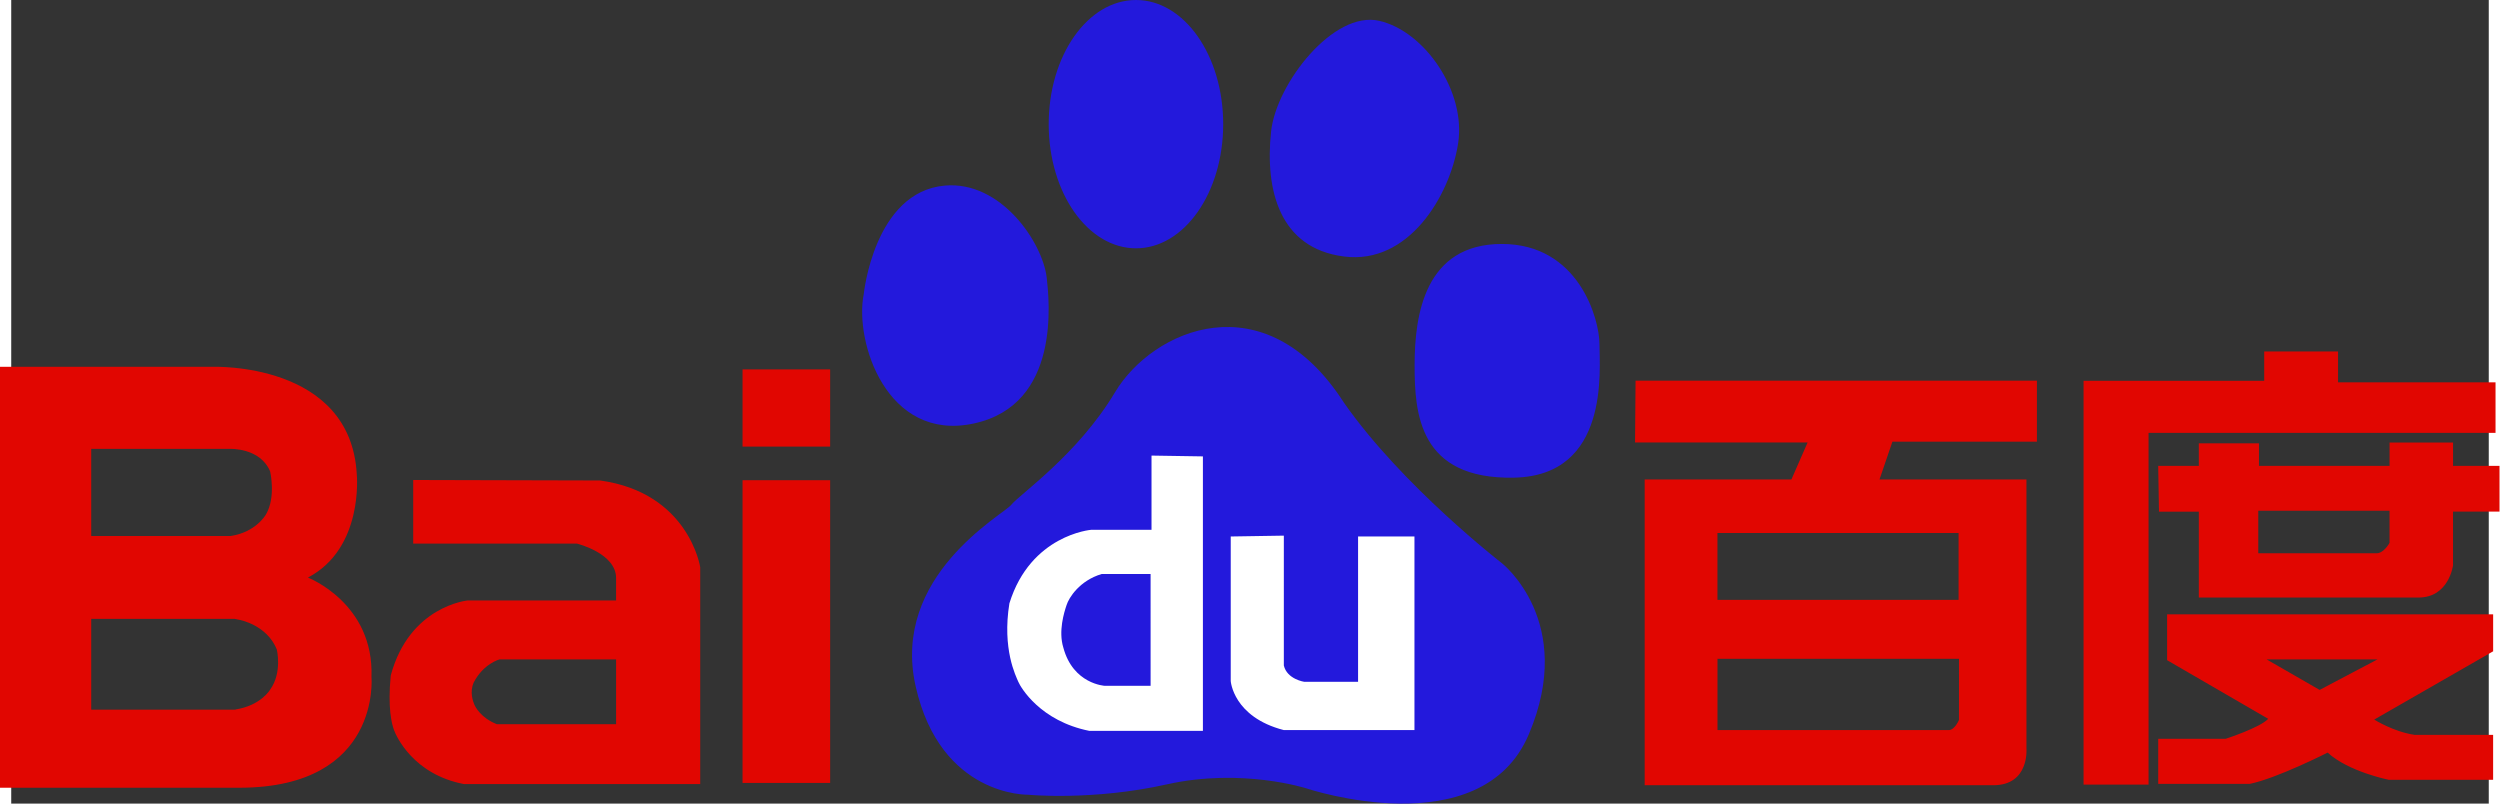
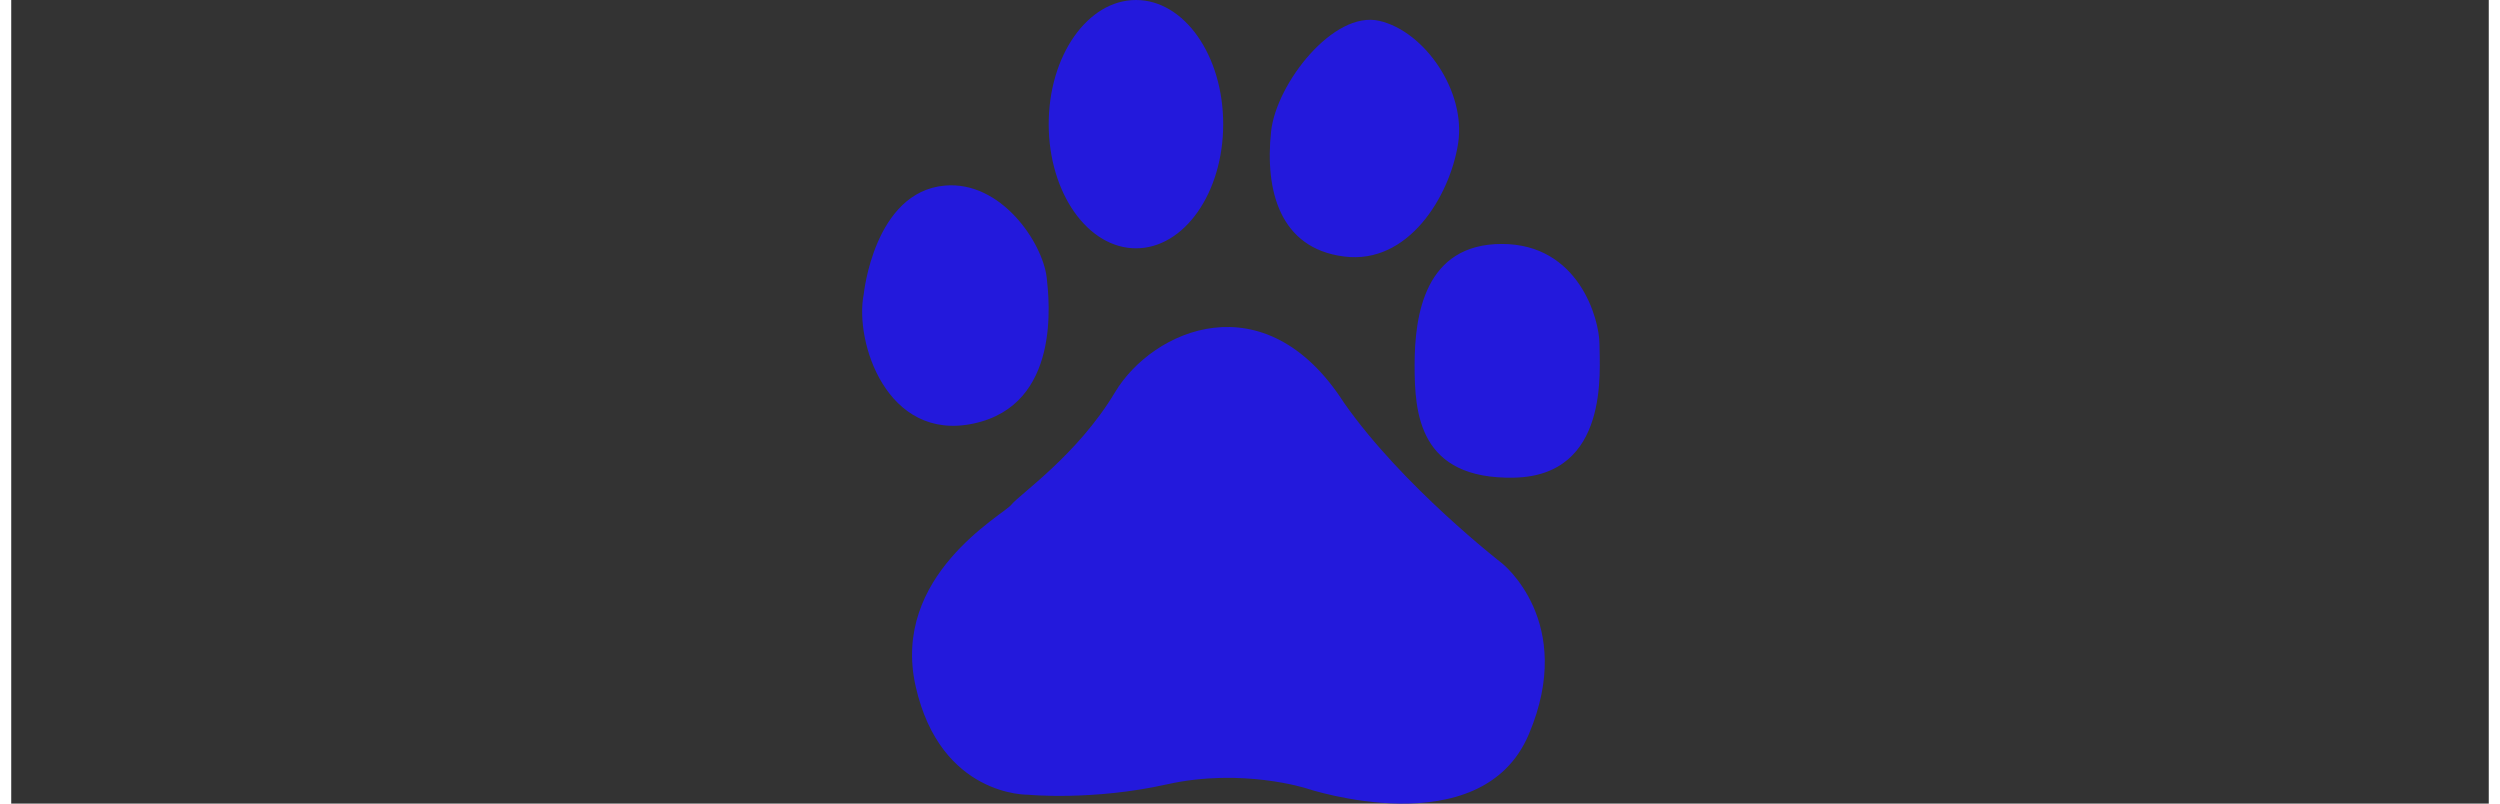
<svg xmlns="http://www.w3.org/2000/svg" xmlns:ns1="http://sodipodi.sourceforge.net/DTD/sodipodi-0.dtd" xmlns:ns2="http://www.inkscape.org/namespaces/inkscape" height="770.304" width="2396.377" viewBox="0.78 0.761 219.833 71.305" version="1.1" id="svg4" ns1:docname="Baidu 2005.svg" ns2:version="1.3.2 (091e20e, 2023-11-25, custom)">
  <rect x="0.78" y="0.761" width="219.833" height="71.305" fill="#333333" stroke="none" />
  <defs id="defs4" />
  <ns1:namedview id="namedview4" pagecolor="#ffffff" bordercolor="#000000" borderopacity="0.25" ns2:showpageshadow="2" ns2:pageopacity="0.0" ns2:pagecheckerboard="0" ns2:deskcolor="#d1d1d1" ns2:zoom="0.2872" ns2:cx="1201.2535" ns2:cy="384.7493" ns2:window-width="1366" ns2:window-height="705" ns2:window-x="-8" ns2:window-y="-8" ns2:window-maximized="1" ns2:current-layer="svg4" />
  <path d="m 86.19,38.337 c 7.75,-1.665 6.693,-10.937 6.466,-12.963 -0.382,-3.125 -4.055,-8.582 -9.04,-8.146 -6.274,0.56 -7.19,9.623 -7.19,9.623 -0.85,4.197 2.028,13.156 9.764,11.486 M 100.582,22.794 c 4.278,0 7.736,-4.93 7.736,-11.02 0,-6.09 -3.458,-11.013 -7.736,-11.013 -4.28,0 -7.747,4.922 -7.747,11.013 0,6.09 3.466,11.02 7.747,11.02 m 18.444,0.725 c 5.727,0.75 9.396,-5.359 10.13,-9.988 0.75,-4.623 -2.95,-10 -6.995,-10.923 -4.063,-0.934 -9.135,5.57 -9.592,9.813 -0.557,5.19 0.736,10.365 6.457,11.098 m 22.679,7.777 c 0,-2.214 -1.833,-8.888 -8.66,-8.888 -6.84,0 -7.743,6.298 -7.743,10.748 0,4.247 0.354,10.171 8.848,9.987 8.485,-0.188 7.555,-9.618 7.555,-11.847 m -8.66,19.436 c 0,0 -8.852,-6.848 -14.02,-14.252 -7.015,-10.917 -16.97,-6.47 -20.297,-0.927 -3.318,5.558 -8.476,9.068 -9.214,10 -0.745,0.913 -10.692,6.288 -8.485,16.103 2.212,9.807 9.969,9.621 9.969,9.621 0,0 5.717,0.56 12.347,-0.924 6.644,-1.479 12.36,0.363 12.36,0.363 0,0 15.498,5.197 19.733,-4.803 4.24,-9.992 -2.392,-15.18 -2.392,-15.18" fill="#2319dc" id="path2" />
-   <path d="m 101.958,41.185 v 6.588 h -5.368 c 0,0 -5.365,0.445 -7.243,6.526 -0.655,4.06 0.578,6.451 0.793,6.962 0.217,0.51 1.95,3.48 6.305,4.352 H 106.518 V 41.257 Z m -0.081,20.43 h -4.058 c 0,0 -2.827,-0.147 -3.688,-3.402 -0.444,-1.442 0.066,-3.108 0.29,-3.763 0.205,-0.656 1.154,-2.172 3.11,-2.756 h 4.345 z m 7.11,-13.251 v 12.824 c 0,0 0.21,3.191 4.71,4.354 h 11.592 v -17.18 h -5.003 v 12.897 h -4.774 c 0,0 -1.526,-0.222 -1.813,-1.448 V 48.288 Z" fill="#ffffff" id="path3" />
  <g fill="#e10601" id="g4" transform="translate(-4.61,-3.993)">
-     <path d="m 185.13,43.937 v -5.406 h -35.612 l -0.046,5.486 h 15.31 l -1.436,3.281 h -13.02 v 27.13 h 30.929 c 3.233,0 2.946,-3.267 2.946,-3.267 V 47.3 h -13.04 l 1.147,-3.359 h 12.82 v -0.003 z m -6.916,24.698 c 0,0 -0.375,0.901 -0.905,0.901 h -20.523 v -6.328 h 21.43 z m -0.035,-10.653 h -21.396 v -5.934 h 21.396 z M 225.823,38.676 H 211.85 V 35.94 h -6.553 v 2.602 h -16.028 v 35.831 h 5.767 v -31.21 h 30.787 z m -3.77,7.416 v -2.074 h -5.632 v 2.074 h -11.59 v -2 h -5.335 v 2 h -3.605 l 0.07,4.06 h 3.535 v 7.622 h 19.492 c 2.705,0 3.063,-2.854 3.063,-2.854 v -4.77 h 4.125 v -4.06 h -4.124 z m -5.632,6.83 c 0,0 -0.503,0.924 -1.146,0.924 H 204.77 v -3.775 h 11.648 v 2.853 h 0.003 z m -19.743,10.408 8.973,5.204 c -0.711,0.781 -3.775,1.773 -3.775,1.773 h -5.982 v 4 h 8.122 c 2.424,-0.496 6.91,-2.776 6.91,-2.776 1.856,1.705 5.425,2.415 5.425,2.415 h 9.258 v -3.99 h -6.98 c -1.88,-0.28 -3.57,-1.354 -3.57,-1.354 l 10.552,-6.058 v -3.28 h -28.93 v 4.064 z m 18.67,-0.067 -5.132,2.707 -4.704,-2.707 z M 70.28,44.381 h 7.773 V 37.533 H 70.28 Z m 0,29.845 h 7.773 V 47.364 H 70.28 Z M 57.64,47.387 41.057,47.344 v 5.647 h 14.542 c 0,0 3.46,0.854 3.46,3.05 v 1.99 H 45.902 c 0,0 -5.175,0.477 -6.837,6.658 -0.286,2.896 0.095,4.318 0.29,4.846 0.187,0.523 1.703,3.938 6.216,4.791 H 66.524 V 55.083 c 0,0.001 -0.998,-6.603 -8.882,-7.696 M 59.06,69.01 H 48.47 c -1.423,-0.574 -1.897,-1.52 -1.997,-1.76 -0.098,-0.234 -0.428,-1.085 -0.044,-1.945 0.857,-1.658 2.277,-2.04 2.277,-2.04 H 59.06 Z M 37.355,64.805 c 0.229,-6.54 -5.64,-8.803 -5.64,-8.803 4.968,-2.598 4.337,-9.146 4.337,-9.146 C 35.514,36.836 23.27,37.303 23.27,37.303 H 4.35 V 74.65 H 25.713 C 38.258,74.6 37.355,64.805 37.355,64.805 m -12.071,2.903 v 0.017 H 12.487 V 59.667 H 25.22 l 0.43,0.087 c 0,0 2.424,0.443 3.302,2.622 0,0 0.508,2.048 -0.59,3.57 0,0 -0.806,1.405 -3.08,1.762 m 2.714,-17.316 c 0,0 -0.86,1.58 -3.142,1.922 H 12.487 v -7.729 h 12.315 c 0,0 2.676,-0.123 3.562,2.002 0,10e-4 0.532,2.26 -0.367,3.805" id="path4" />
-   </g>
+     </g>
</svg>